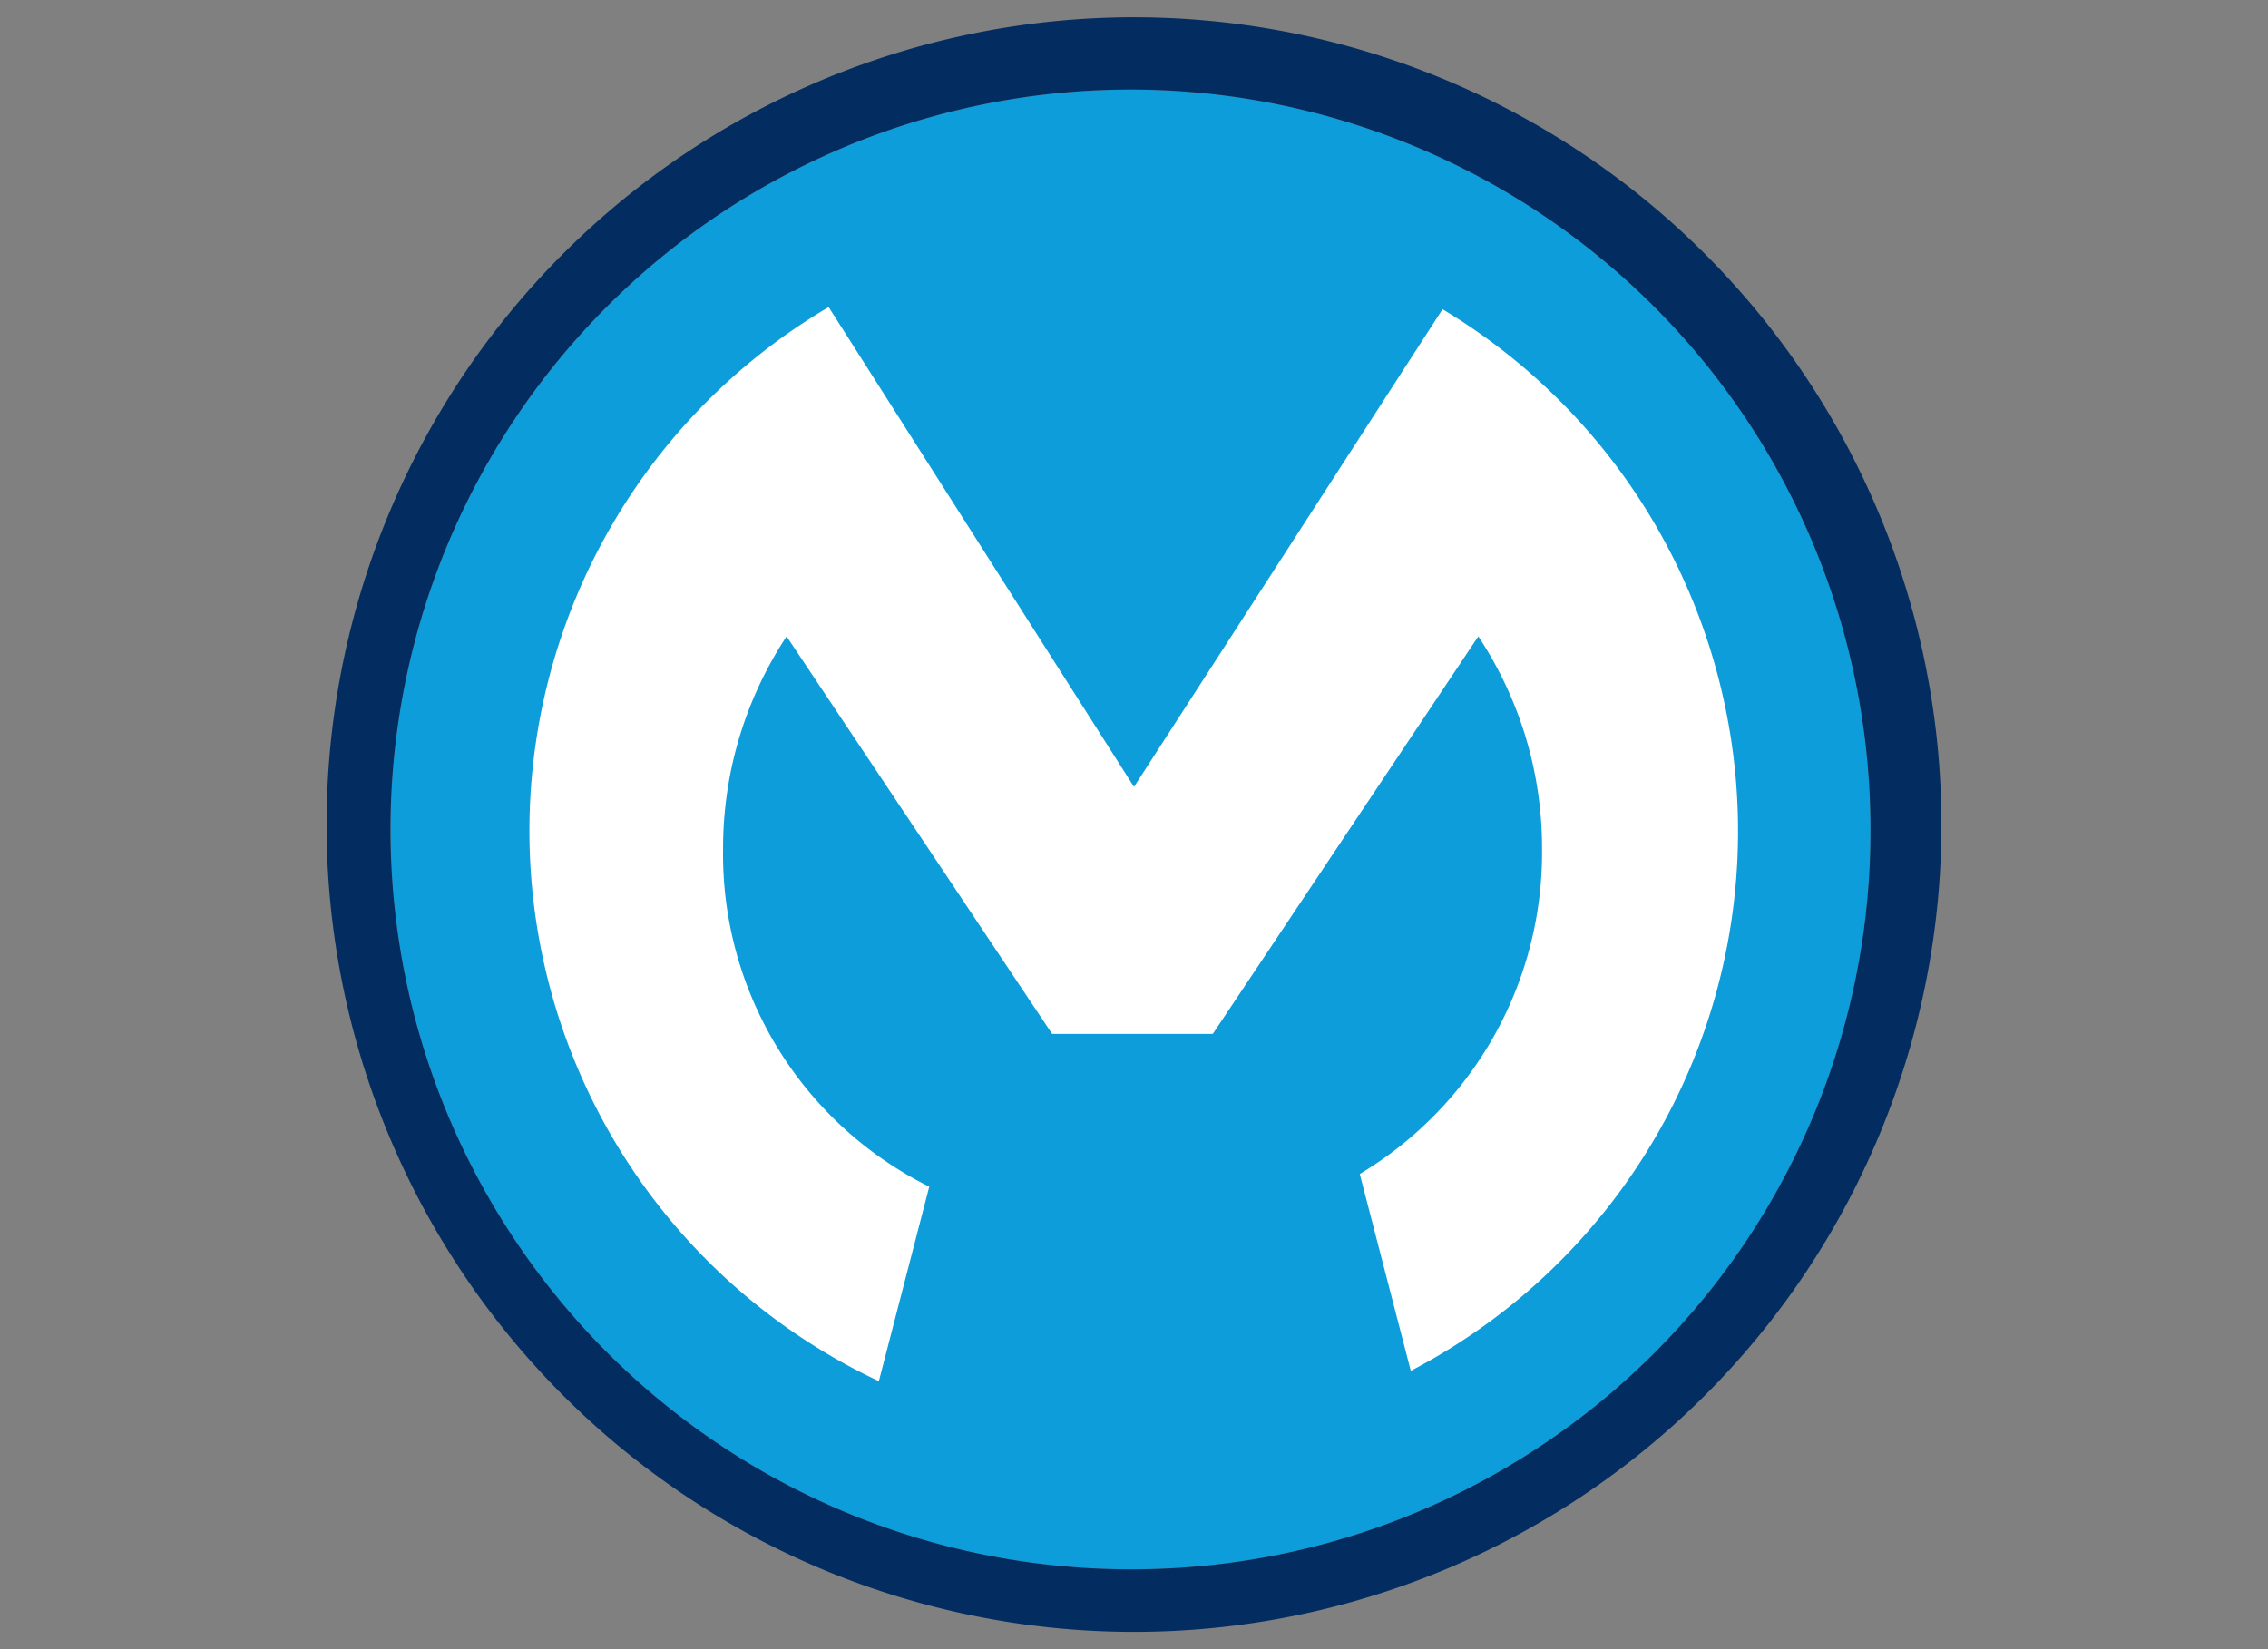
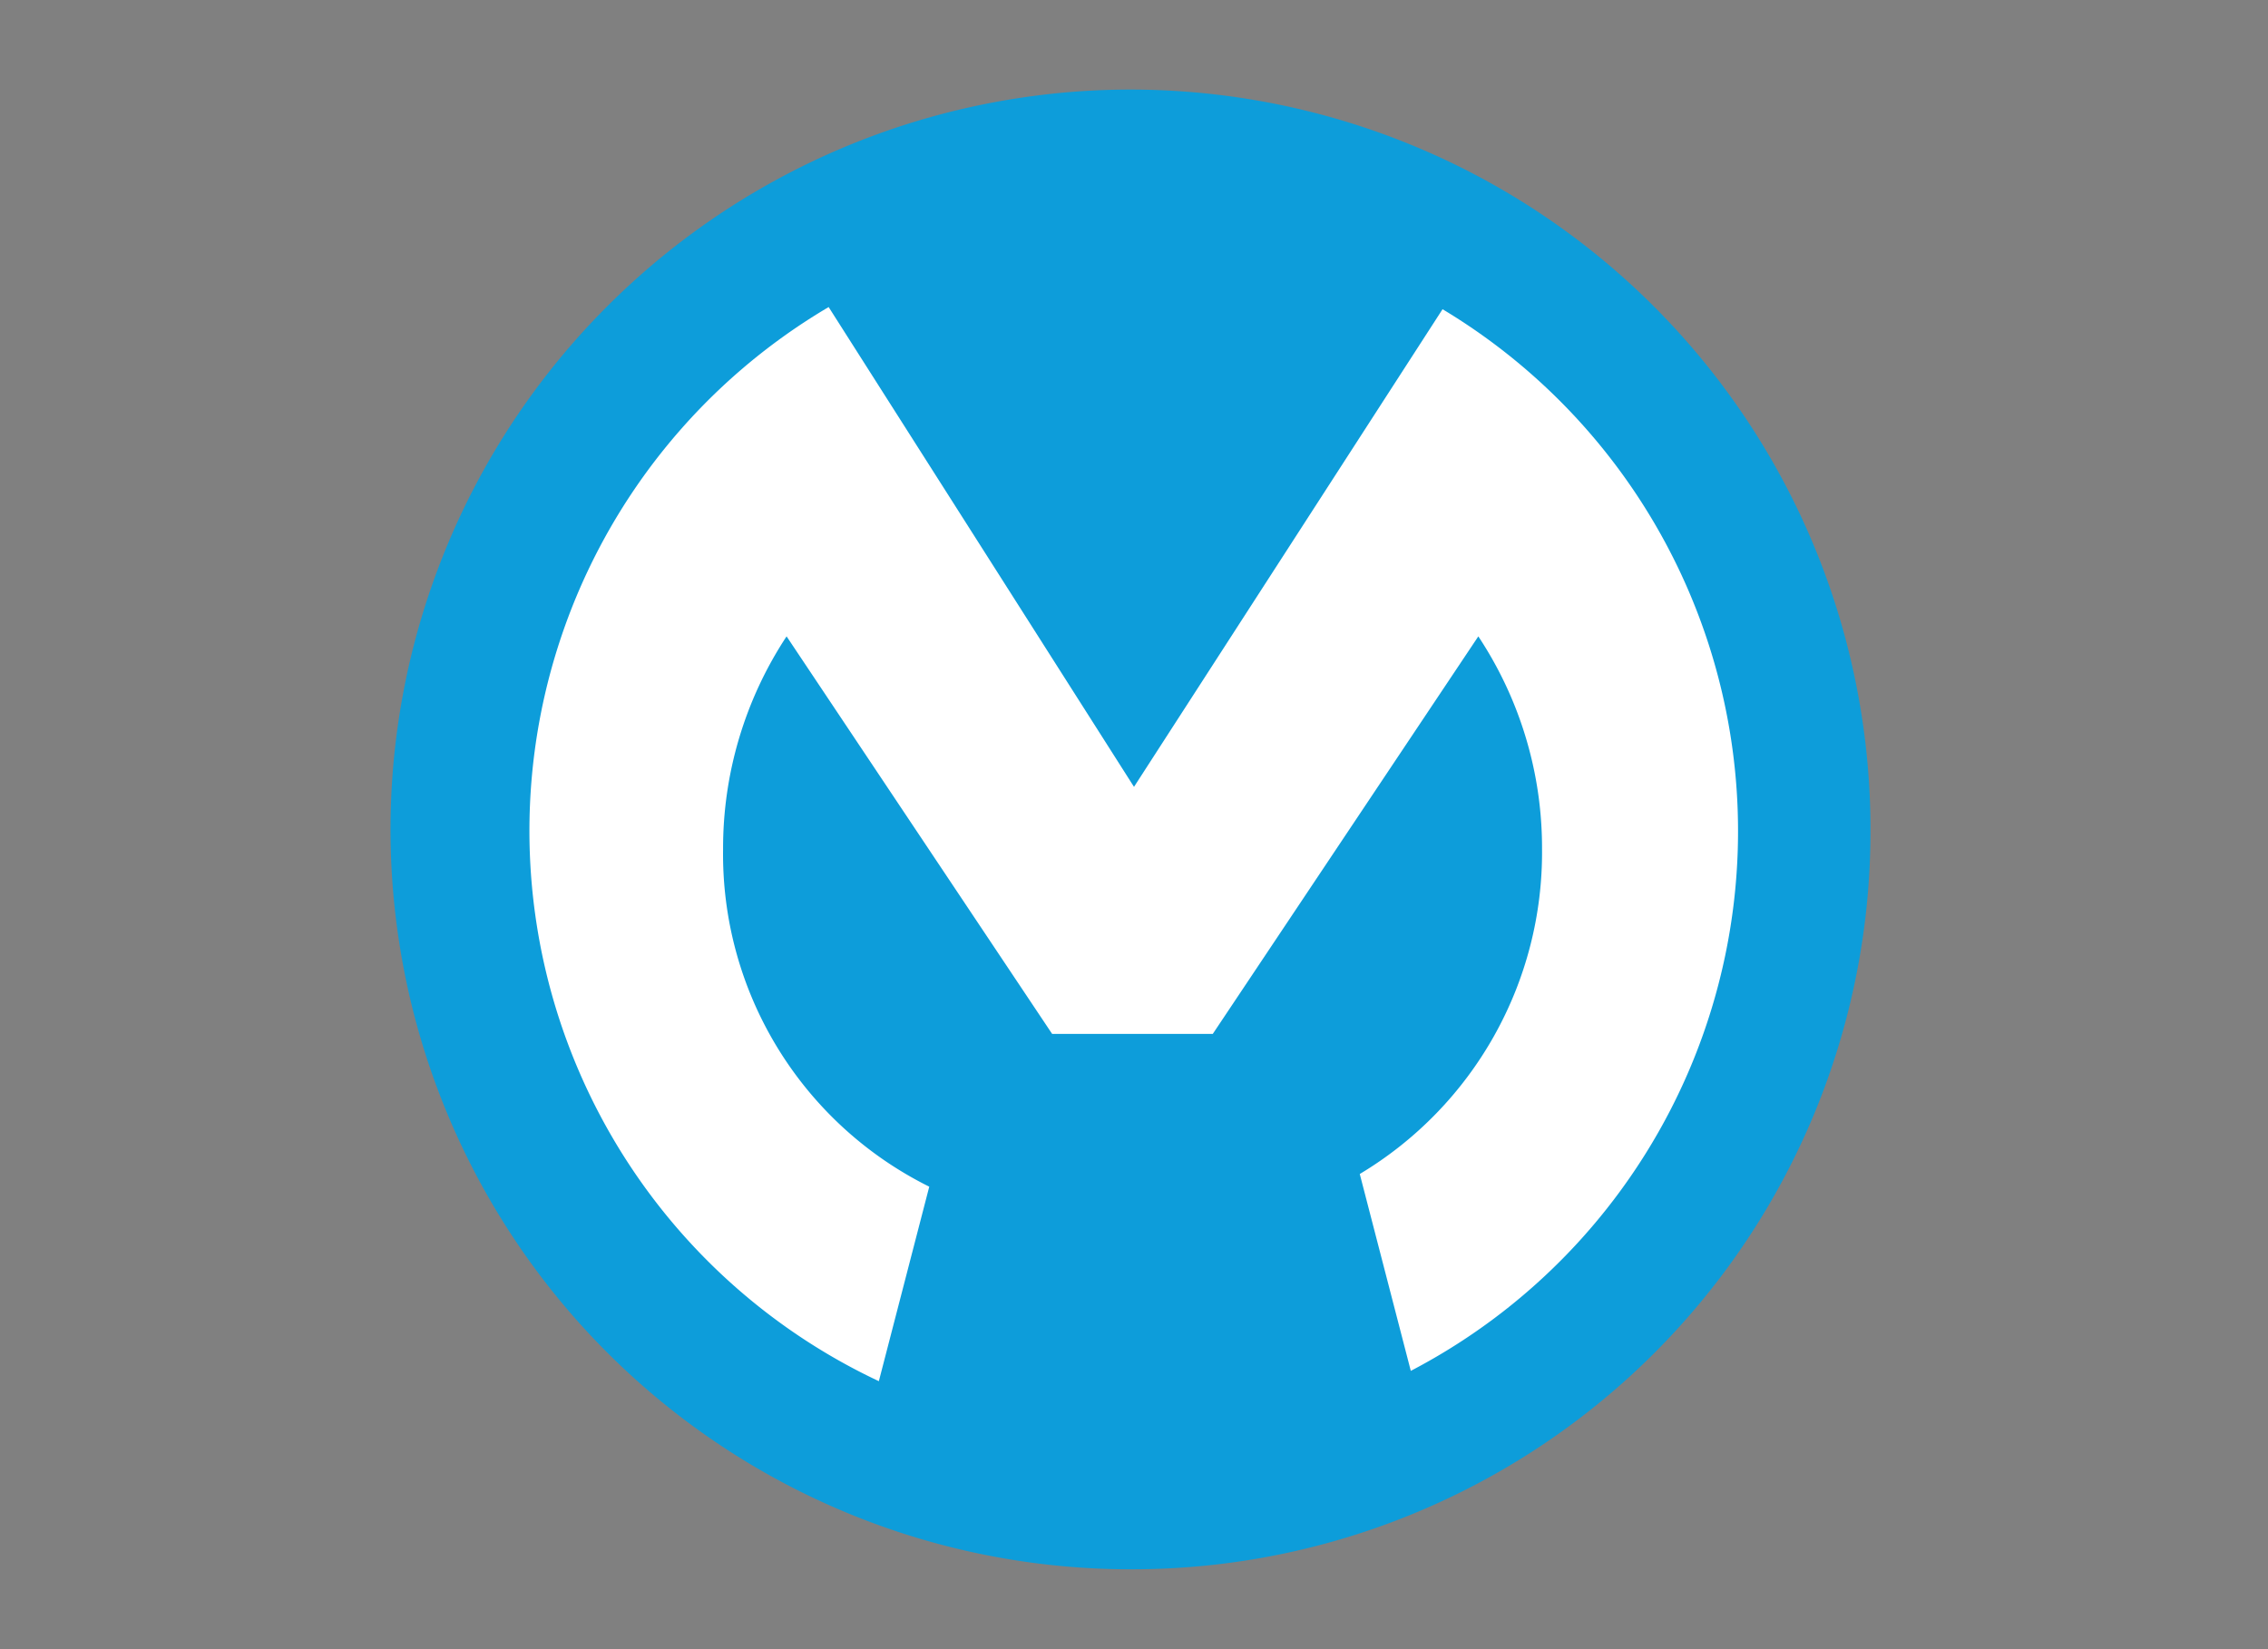
<svg xmlns="http://www.w3.org/2000/svg" id="a" viewBox="0 0 220 160">
  <rect x="0" y="0" width="220" height="160" fill="#808080" stroke="none" />
  <defs>
    <style>.cls-1{fill:#0d9dda;}.cls-2{fill:#fff;}.cls-3{fill:#032d60;}</style>
  </defs>
  <title>mulesoft cloud</title>
  <path class="cls-1" d="M110,152.25a71.78,71.78,0,1,1,71.44-72.11v.34A71.61,71.61,0,0,1,110,152.25Z" />
  <path class="cls-2" d="M90.14,115.13a36,36,0,0,1-20-32.75A37.33,37.33,0,0,1,76.3,61.74l25.76,38.57h15.58L143.4,61.74a37.16,37.16,0,0,1,6.18,20.64A36.36,36.36,0,0,1,131.9,113.9L136.85,133a59.06,59.06,0,0,0,3.08-103L110,76.34,80.38,29.79A59,59,0,0,0,85.25,134Z" />
-   <path class="cls-3" d="M110,1.68A78.32,78.32,0,1,0,188.32,80,78.34,78.34,0,0,0,110,1.68Zm0,150.57a71.78,71.78,0,1,1,71.44-72.11v.34A71.61,71.61,0,0,1,110,152.25Z" />
</svg>